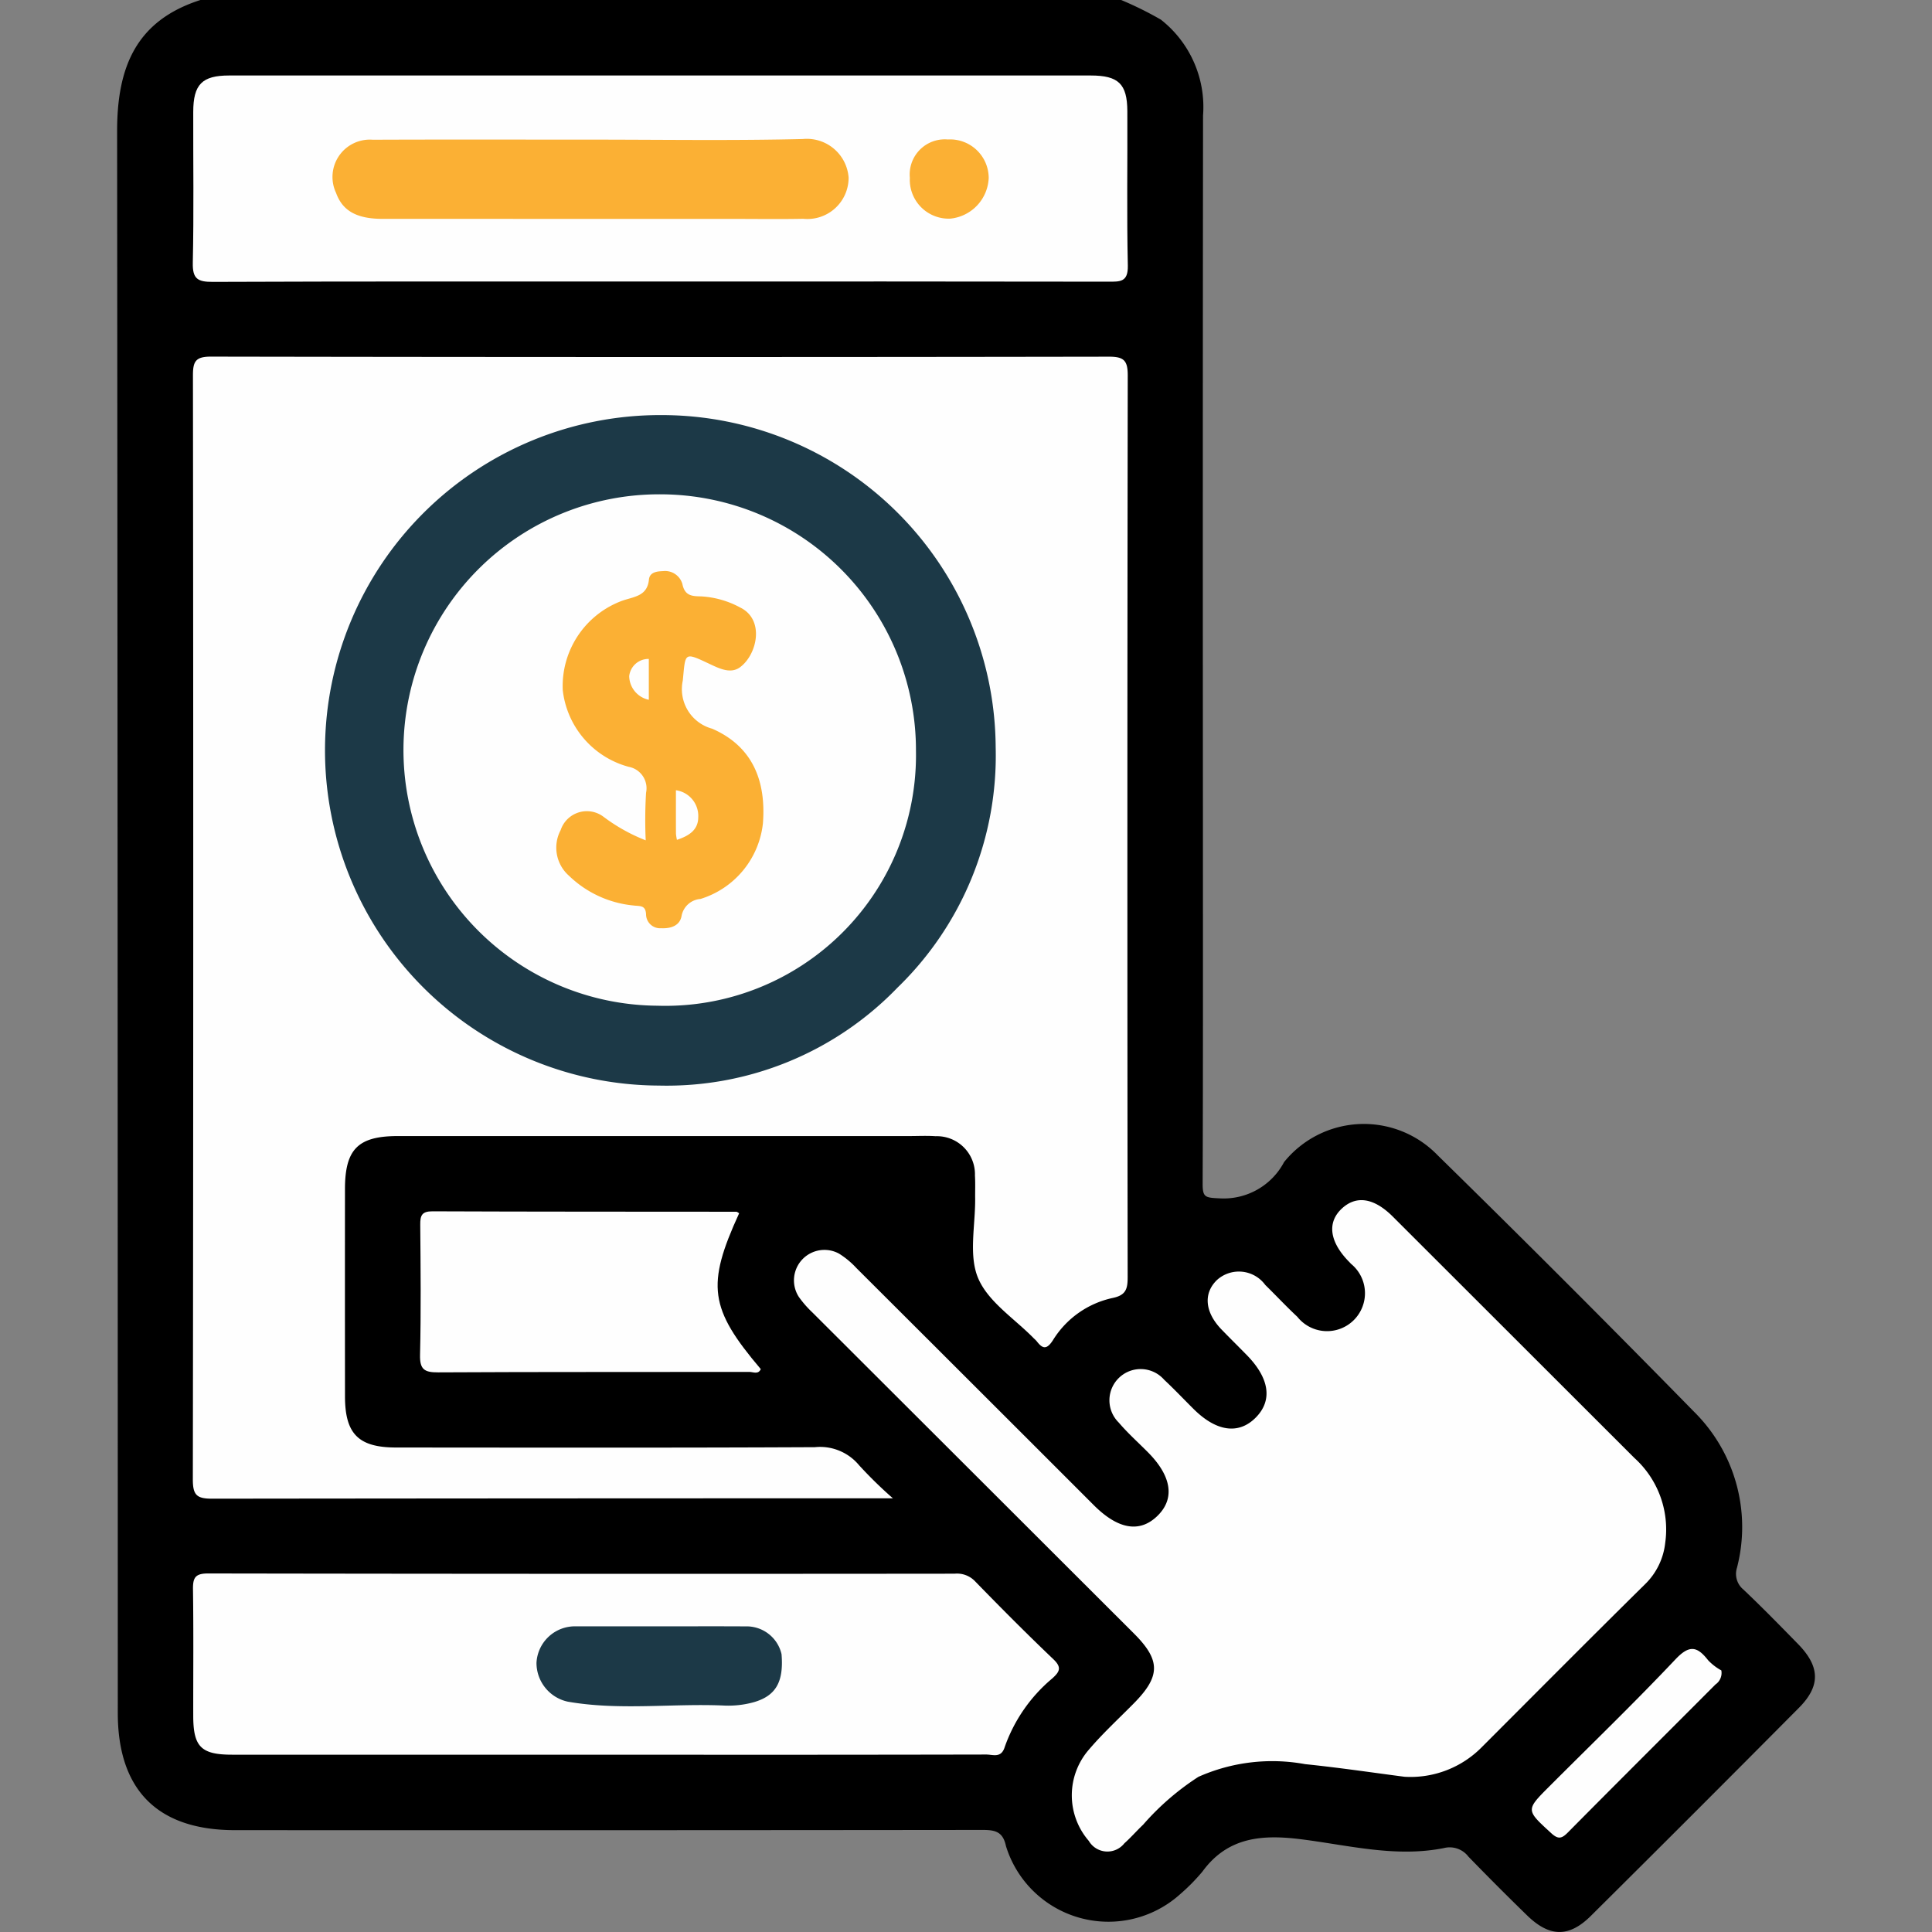
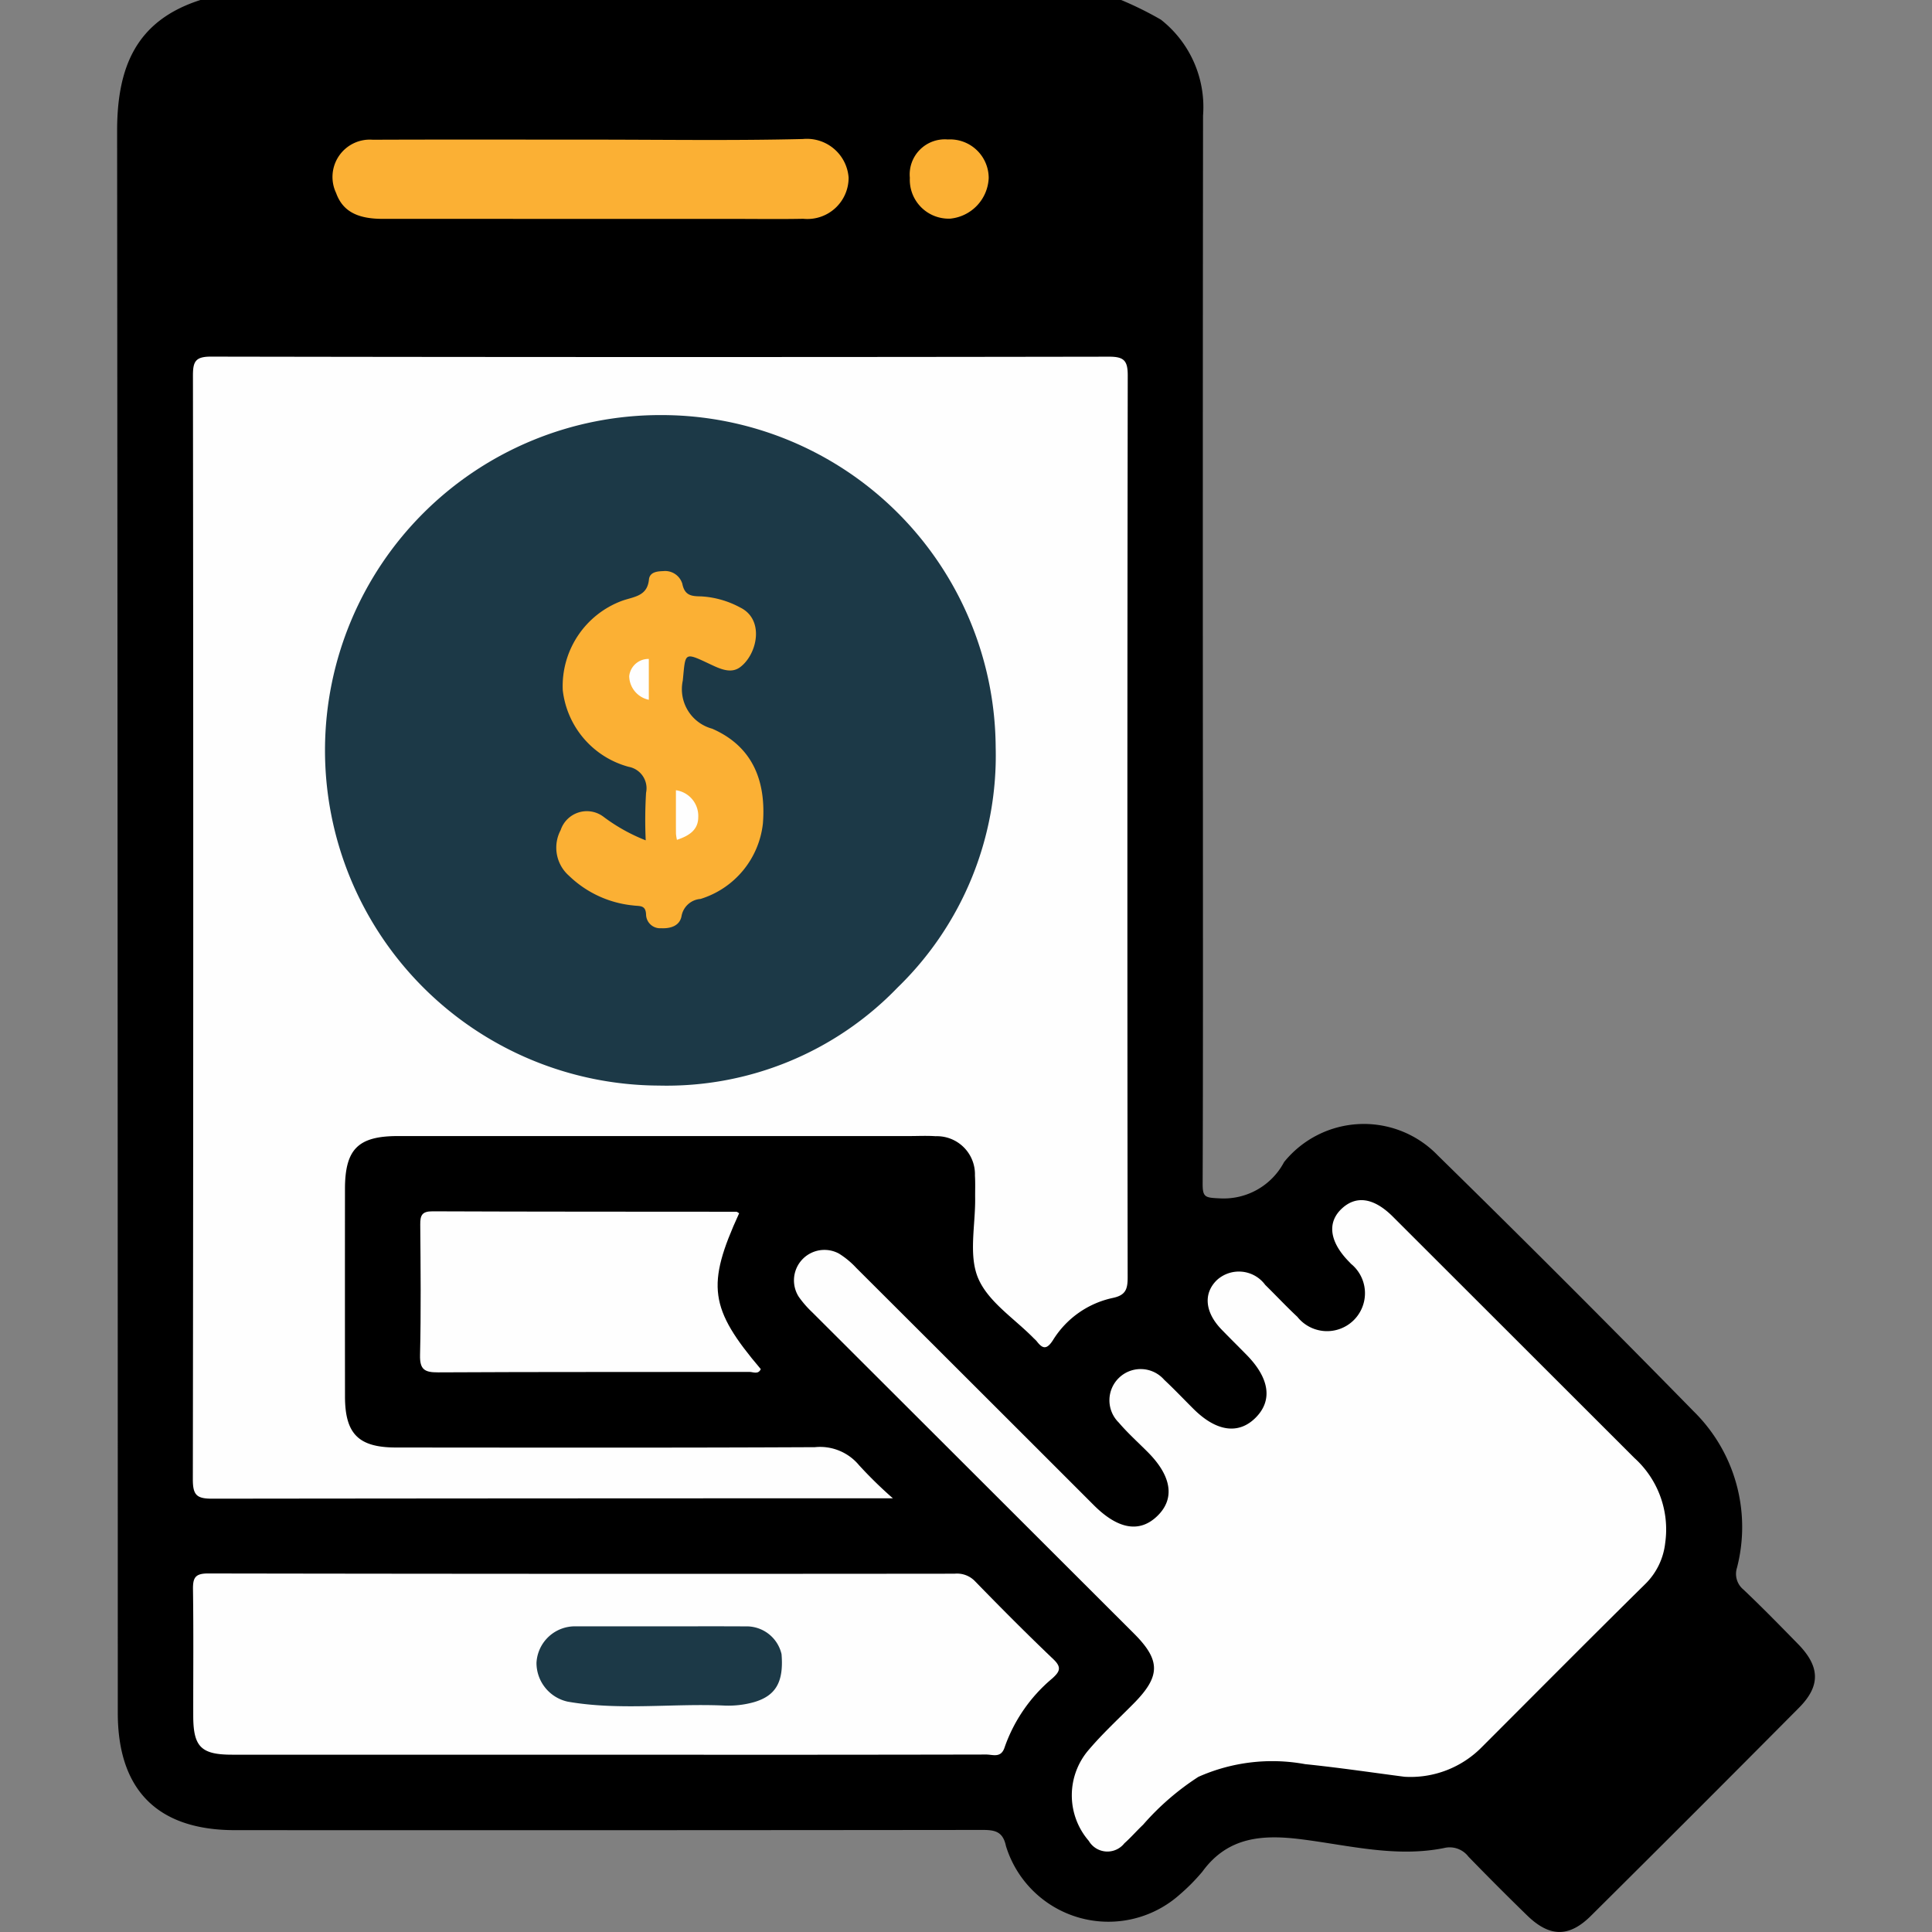
<svg xmlns="http://www.w3.org/2000/svg" id="Layer_1" data-name="Layer 1" viewBox="0 0 92 92">
  <rect x="0" y="0" width="92" height="92" fill="#808080" stroke="none" />
  <defs>
    <style>.cls-1{fill:#fefefe;}.cls-2{fill:#1c3947;}.cls-3{fill:#fbb034;}</style>
  </defs>
  <title>payment-method</title>
  <path d="M53.389,0a16.578,16.578,0,0,1,1.89.935,5.29,5.29,0,0,1,2.009,4.568q-.019,16.531-.006,33.061c0,5.929.009,11.859-.013,17.788-.003.672.119.68.818.713a3.252,3.252,0,0,0,3.06-1.729,4.885,4.885,0,0,1,7.313-.323q6.16,6.036,12.195,12.199a7.719,7.719,0,0,1,2.058,7.443.963.963,0,0,0,.299,1.031c.892.843,1.749,1.723,2.608,2.6,1.05,1.074,1.083,1.991.047,3.035q-4.937,4.973-9.91,9.91c-1.044,1.037-1.971,1.017-3.039-.022q-1.416-1.378-2.793-2.798a1.122,1.122,0,0,0-1.163-.409c-2.285.459-4.527-.129-6.772-.414-1.854-.236-3.514-.133-4.73,1.533a9.312,9.312,0,0,1-1.071,1.086,5.104,5.104,0,0,1-8.287-2.302c-.147-.704-.539-.766-1.137-.765q-17.789.02-35.577.01c-3.678-0-5.579-1.903-5.579-5.585q-.001-37.643-.032-75.286C5.569,3.214,6.465.986,9.544,0Z" />
  <path class="cls-1" d="M42.519,71.348H41.469q-15.678,0-31.355.018c-.738.002-.932-.161-.931-.919q.036-26.279.005-52.558c-.001-.666.112-.909.859-.907q21.383.038,42.766.003c.712-.001.89.19.889.894q-.031,21.472-.004,42.944c.001.555-.087.852-.701.982A4.435,4.435,0,0,0,50.14,63.819c-.3.464-.494.414-.776.045a1.545,1.545,0,0,0-.127-.126c-.918-.942-2.177-1.739-2.657-2.868-.465-1.094-.129-2.529-.144-3.814-.004-.359.012-.72-.01-1.078a1.814,1.814,0,0,0-1.871-1.873c-.417-.029-.838-.007-1.257-.007q-12.174-0-24.348 0c-1.899 0-2.521.622-2.523,2.522q-.004,4.941.001,9.883c.003,1.781.646,2.425,2.433,2.426,6.648.004,13.297.017,19.945-.016a2.412,2.412,0,0,1,2.107.866A20.541,20.541,0,0,0,42.519,71.348Z" />
  <path class="cls-1" d="M66.882,84.608c-1.41-.182-3.068-.43-4.733-.601a8.647,8.647,0,0,0-5.083.605,12.448,12.448,0,0,0-2.633,2.28c-.304.288-.58.607-.892.885a1.028,1.028,0,0,1-1.694-.116,3.315,3.315,0,0,1,.014-4.355c.658-.773,1.411-1.465,2.126-2.189,1.28-1.295,1.289-2.053.012-3.329q-7.657-7.649-15.317-15.294a4.894,4.894,0,0,1-.645-.741,1.451,1.451,0,0,1,1.914-2.058,3.993,3.993,0,0,1,.824.682q5.66,5.645,11.311,11.298c1.159,1.158,2.191,1.33,3.032.508.84-.82.677-1.891-.461-3.034-.465-.467-.958-.909-1.384-1.409a1.487,1.487,0,1,1,2.164-2.037c.481.45.934.929,1.401,1.393,1.093,1.085,2.157,1.227,2.968.399.8-.817.645-1.867-.441-2.974-.398-.406-.804-.805-1.199-1.214-.796-.824-.873-1.726-.209-2.36a1.556,1.556,0,0,1,2.293.24c.513.503,1.004,1.029,1.529,1.519A1.806,1.806,0,1,0,64.331,60.18c-.059-.067-.124-.129-.185-.195-.845-.914-.936-1.792-.253-2.431.689-.645,1.534-.518,2.436.384q5.751,5.744,11.5,11.49a4.583,4.583,0,0,1,1.466,4.049,3.236,3.236,0,0,1-.959,1.962c-2.601,2.564-5.173,5.157-7.756,7.74A4.765,4.765,0,0,1,66.882,84.608Z" />
-   <path class="cls-1" d="M31.412,13.406c-7.092,0-14.185-.011-21.277.017-.721.003-.971-.141-.954-.913.053-2.393.015-4.787.021-7.181.003-1.311.419-1.733,1.708-1.734Q31.424,3.592,51.938,3.595c1.32 0,1.738.397,1.745,1.694.012,2.454-.031,4.908.023,7.361.017.79-.373.764-.927.763Q42.096,13.398,31.412,13.406Z" />
  <path class="cls-1" d="M28.833,83.557q-8.887,0-17.773-0c-1.483-0-1.856-.372-1.858-1.85-.003-2.005.017-4.01-.012-6.014-.008-.553.095-.767.719-.766q17.773.03,35.546.011a1.187,1.187,0,0,1,.959.343c1.231,1.265,2.475,2.518,3.753,3.736.408.389.287.594-.054.904A7.501,7.501,0,0,0,47.842,83.197c-.169.539-.563.352-.876.352q-8.213.017-16.427.008Z" />
  <path class="cls-1" d="M35.197,57.775c-1.57,3.427-1.417,4.536,1.031,7.421-.121.27-.363.133-.54.133-4.941.009-9.883-.005-14.824.022-.653.004-.879-.137-.862-.834.049-2.065.027-4.132.01-6.199-.004-.436.074-.638.582-.636,4.822.02,9.643.015,14.465.02C35.106,57.702,35.152,57.75,35.197,57.775Z" />
-   <path class="cls-1" d="M81.968,79.543a.666.666,0,0,1-.279.67c-2.344,2.351-4.698,4.693-7.033,7.052-.295.298-.463.327-.789.028-1.207-1.107-1.22-1.094-.087-2.228,2.008-2.01,4.054-3.985,6.004-6.049.656-.694,1.028-.632,1.554.042A2.549,2.549,0,0,0,81.968,79.543Z" />
  <path class="cls-2" d="M31.498,19.766A15.91,15.91,0,0,1,47.413,35.581,15.383,15.383,0,0,1,42.739,47.029a15.259,15.259,0,0,1-11.355,4.665,15.964,15.964,0,0,1,.113-31.928Z" />
  <path class="cls-3" d="M28.172,6.649c3.354,0,6.709.053,10.061-.029a1.993,1.993,0,0,1,2.177,1.835,1.964,1.964,0,0,1-2.161,1.964c-1.137.022-2.276.005-3.414.005q-8.31,0-16.62-.002c-1.232-.001-1.905-.385-2.21-1.232a1.778,1.778,0,0,1,1.746-2.536C21.225,6.64,24.699,6.649,28.172,6.649Z" />
  <path class="cls-3" d="M43.326,8.468a1.673,1.673,0,0,1,1.808-1.827,1.841,1.841,0,0,1,1.947,1.835,2.03,2.03,0,0,1-1.828,1.935A1.851,1.851,0,0,1,43.326,8.468Z" />
  <path class="cls-2" d="M31.467,77.445c1.344,0,2.688-.006,4.031.002a1.706,1.706,0,0,1,1.718,1.321c.113,1.349-.292,1.99-1.317,2.288a4.531,4.531,0,0,1-1.477.158c-2.461-.101-4.934.245-7.384-.182a1.89,1.89,0,0,1-1.491-1.852,1.833,1.833,0,0,1,1.889-1.735Q29.451,77.443,31.467,77.445Z" />
-   <path class="cls-1" d="M31.478,23.539a12.181,12.181,0,0,1,12.139,12.216A11.934,11.934,0,0,1,31.3,47.891a12.176,12.176,0,0,1,.178-24.352Z" />
  <path class="cls-3" d="M30.748,40.016a21.492,21.492,0,0,1,.017-2.265,1.039,1.039,0,0,0-.828-1.236,4.281,4.281,0,0,1-3.139-3.65,4.332,4.332,0,0,1,2.83-4.258c.565-.199,1.195-.211,1.274-1.009.04-.402.488-.39.698-.404a.855.855,0,0,1,.892.606c.116.578.457.591.906.6a4.413,4.413,0,0,1,1.848.528c1.18.577.812,2.238-.003,2.843-.428.318-.932.091-1.397-.128-1.295-.61-1.198-.588-1.332.764a1.95,1.95,0,0,0,1.399,2.293c1.914.836,2.576,2.467,2.416,4.513A4.247,4.247,0,0,1,33.357,42.807a.992.992,0,0,0-.903.818c-.086.463-.52.599-.974.576a.667.667,0,0,1-.715-.65c-.017-.469-.307-.391-.603-.433a5.117,5.117,0,0,1-3.07-1.418,1.781,1.781,0,0,1-.394-2.171,1.314,1.314,0,0,1,2.047-.63A8.486,8.486,0,0,0,30.748,40.016Z" />
  <path class="cls-1" d="M32.187,37.63a1.238,1.238,0,0,1,1.063,1.292c-.006.618-.462.885-1.015,1.071a2.226,2.226,0,0,1-.046-.295C32.185,39.044,32.187,38.391,32.187,37.63Z" />
  <path class="cls-1" d="M30.896,31.378v1.945a1.173,1.173,0,0,1-.934-1.124A.92.92,0,0,1,30.896,31.378Z" />
</svg>